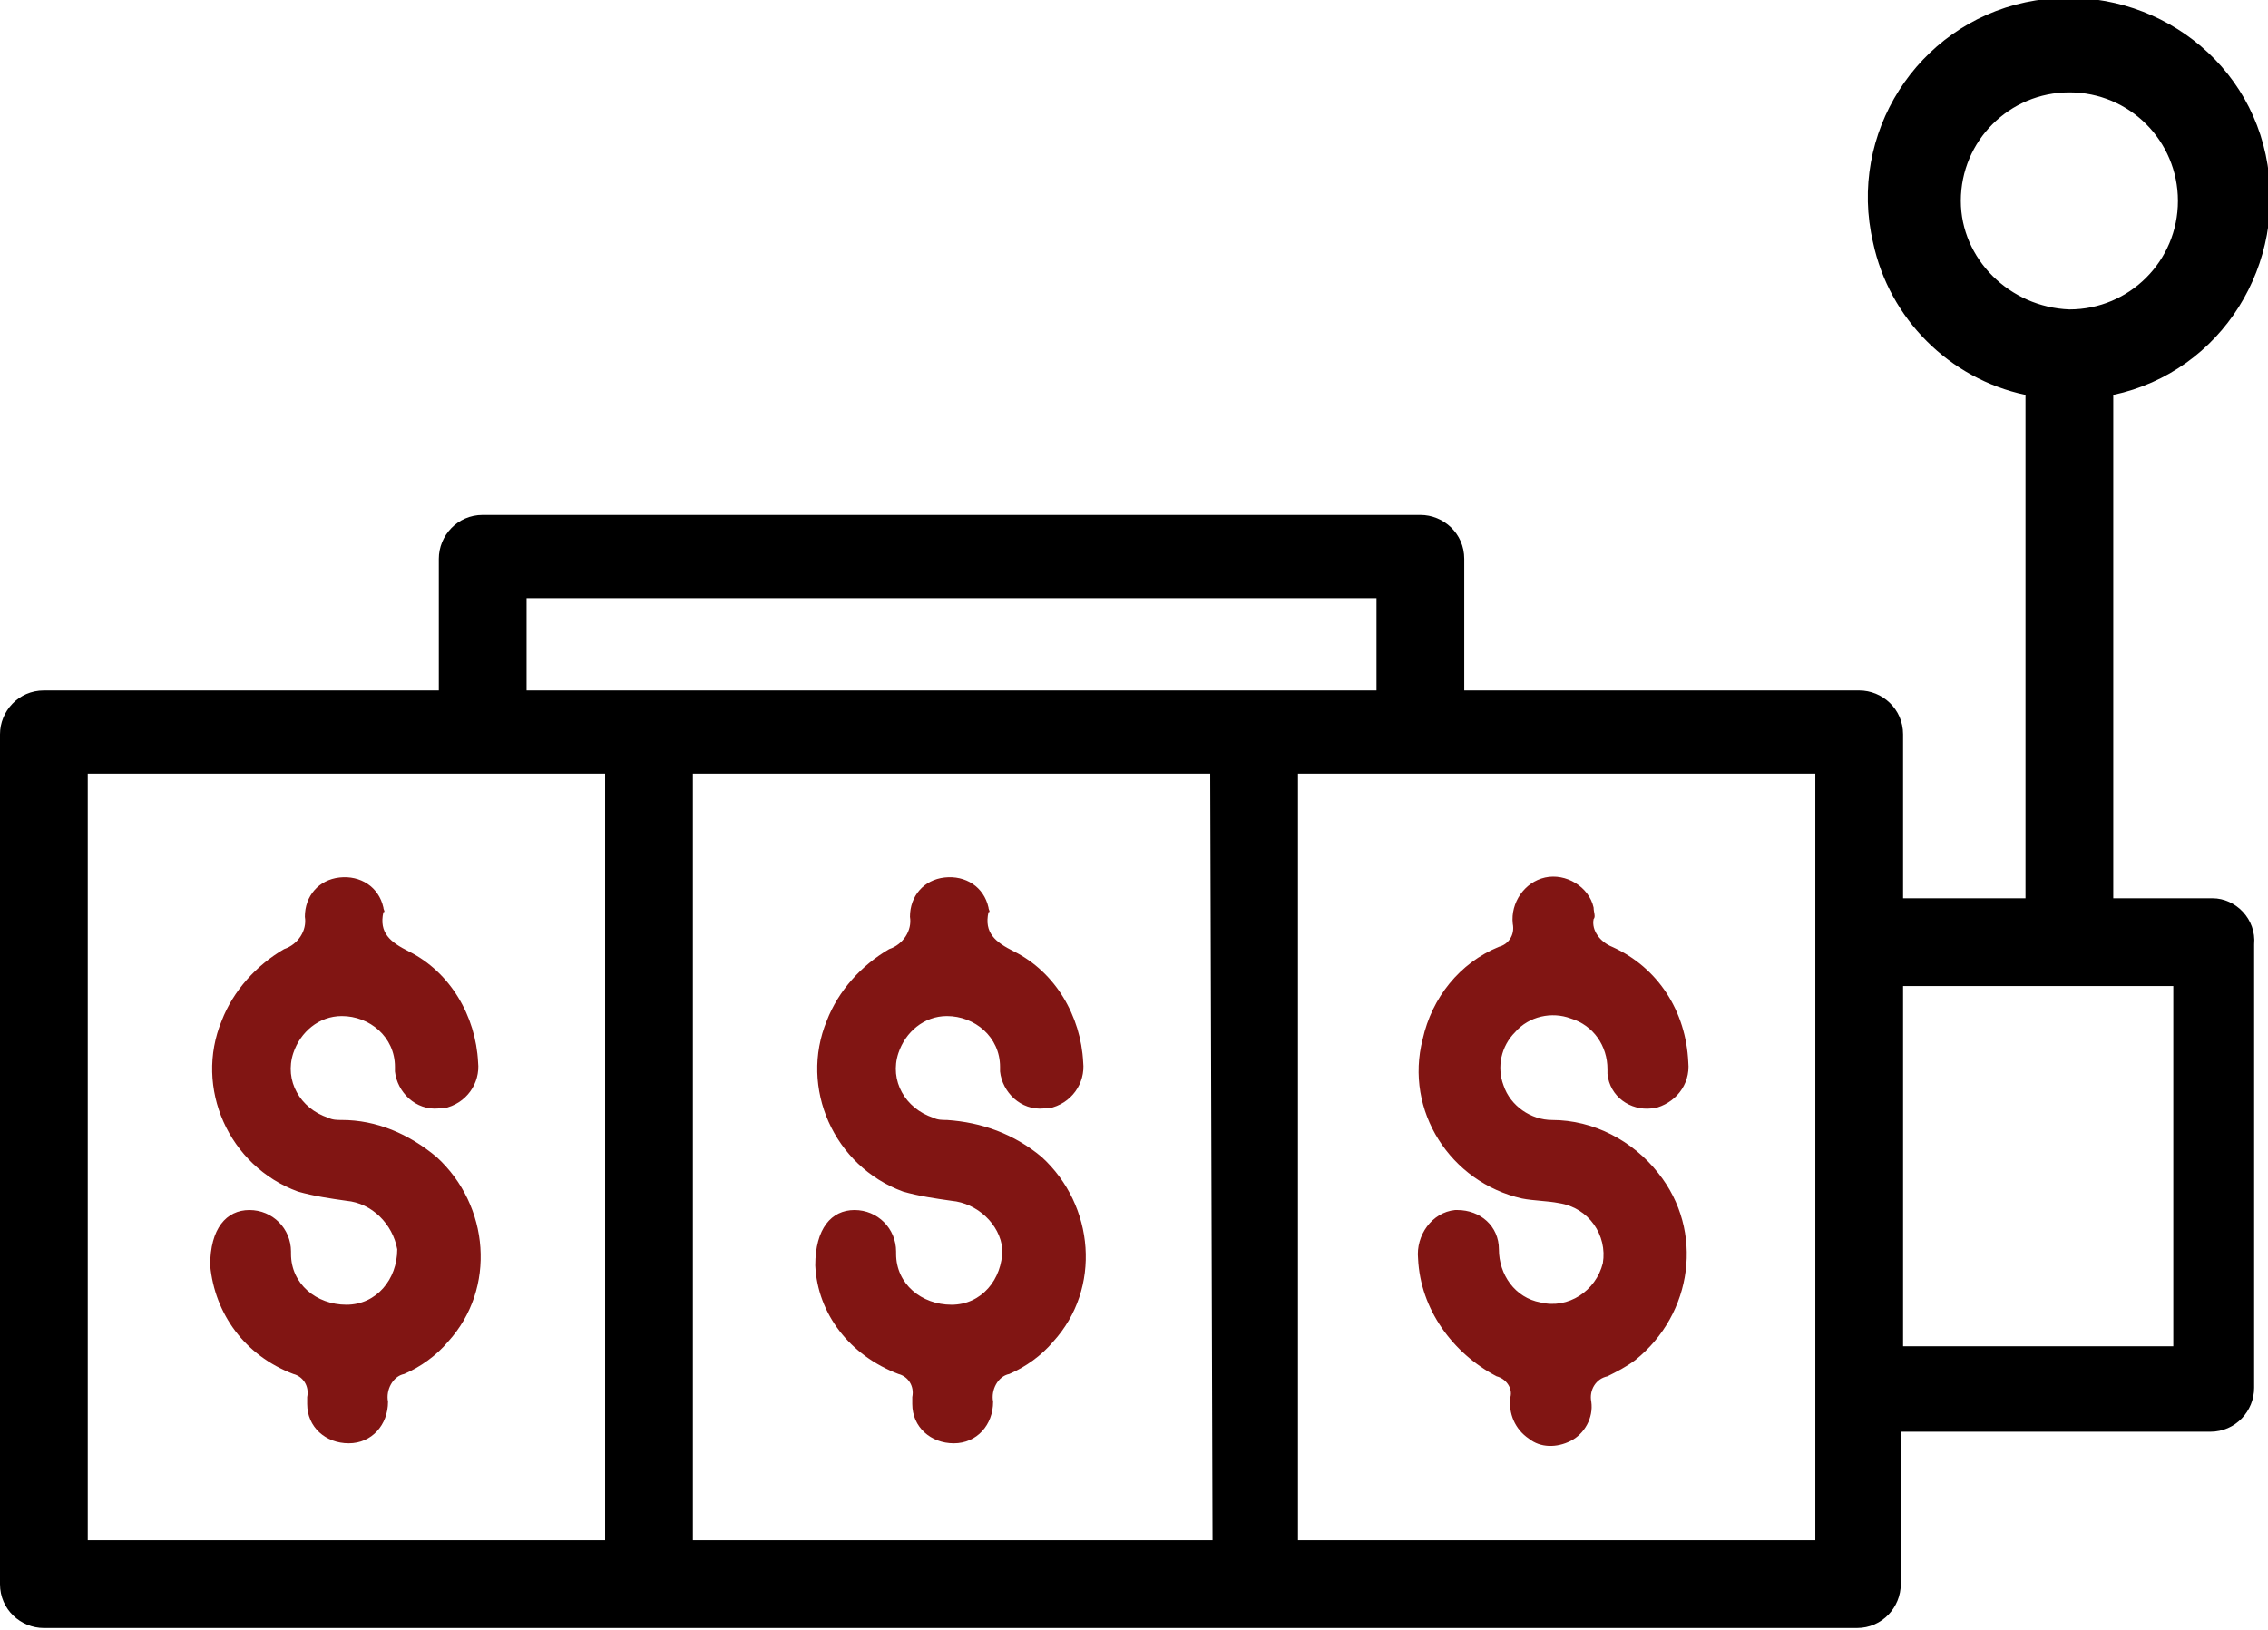
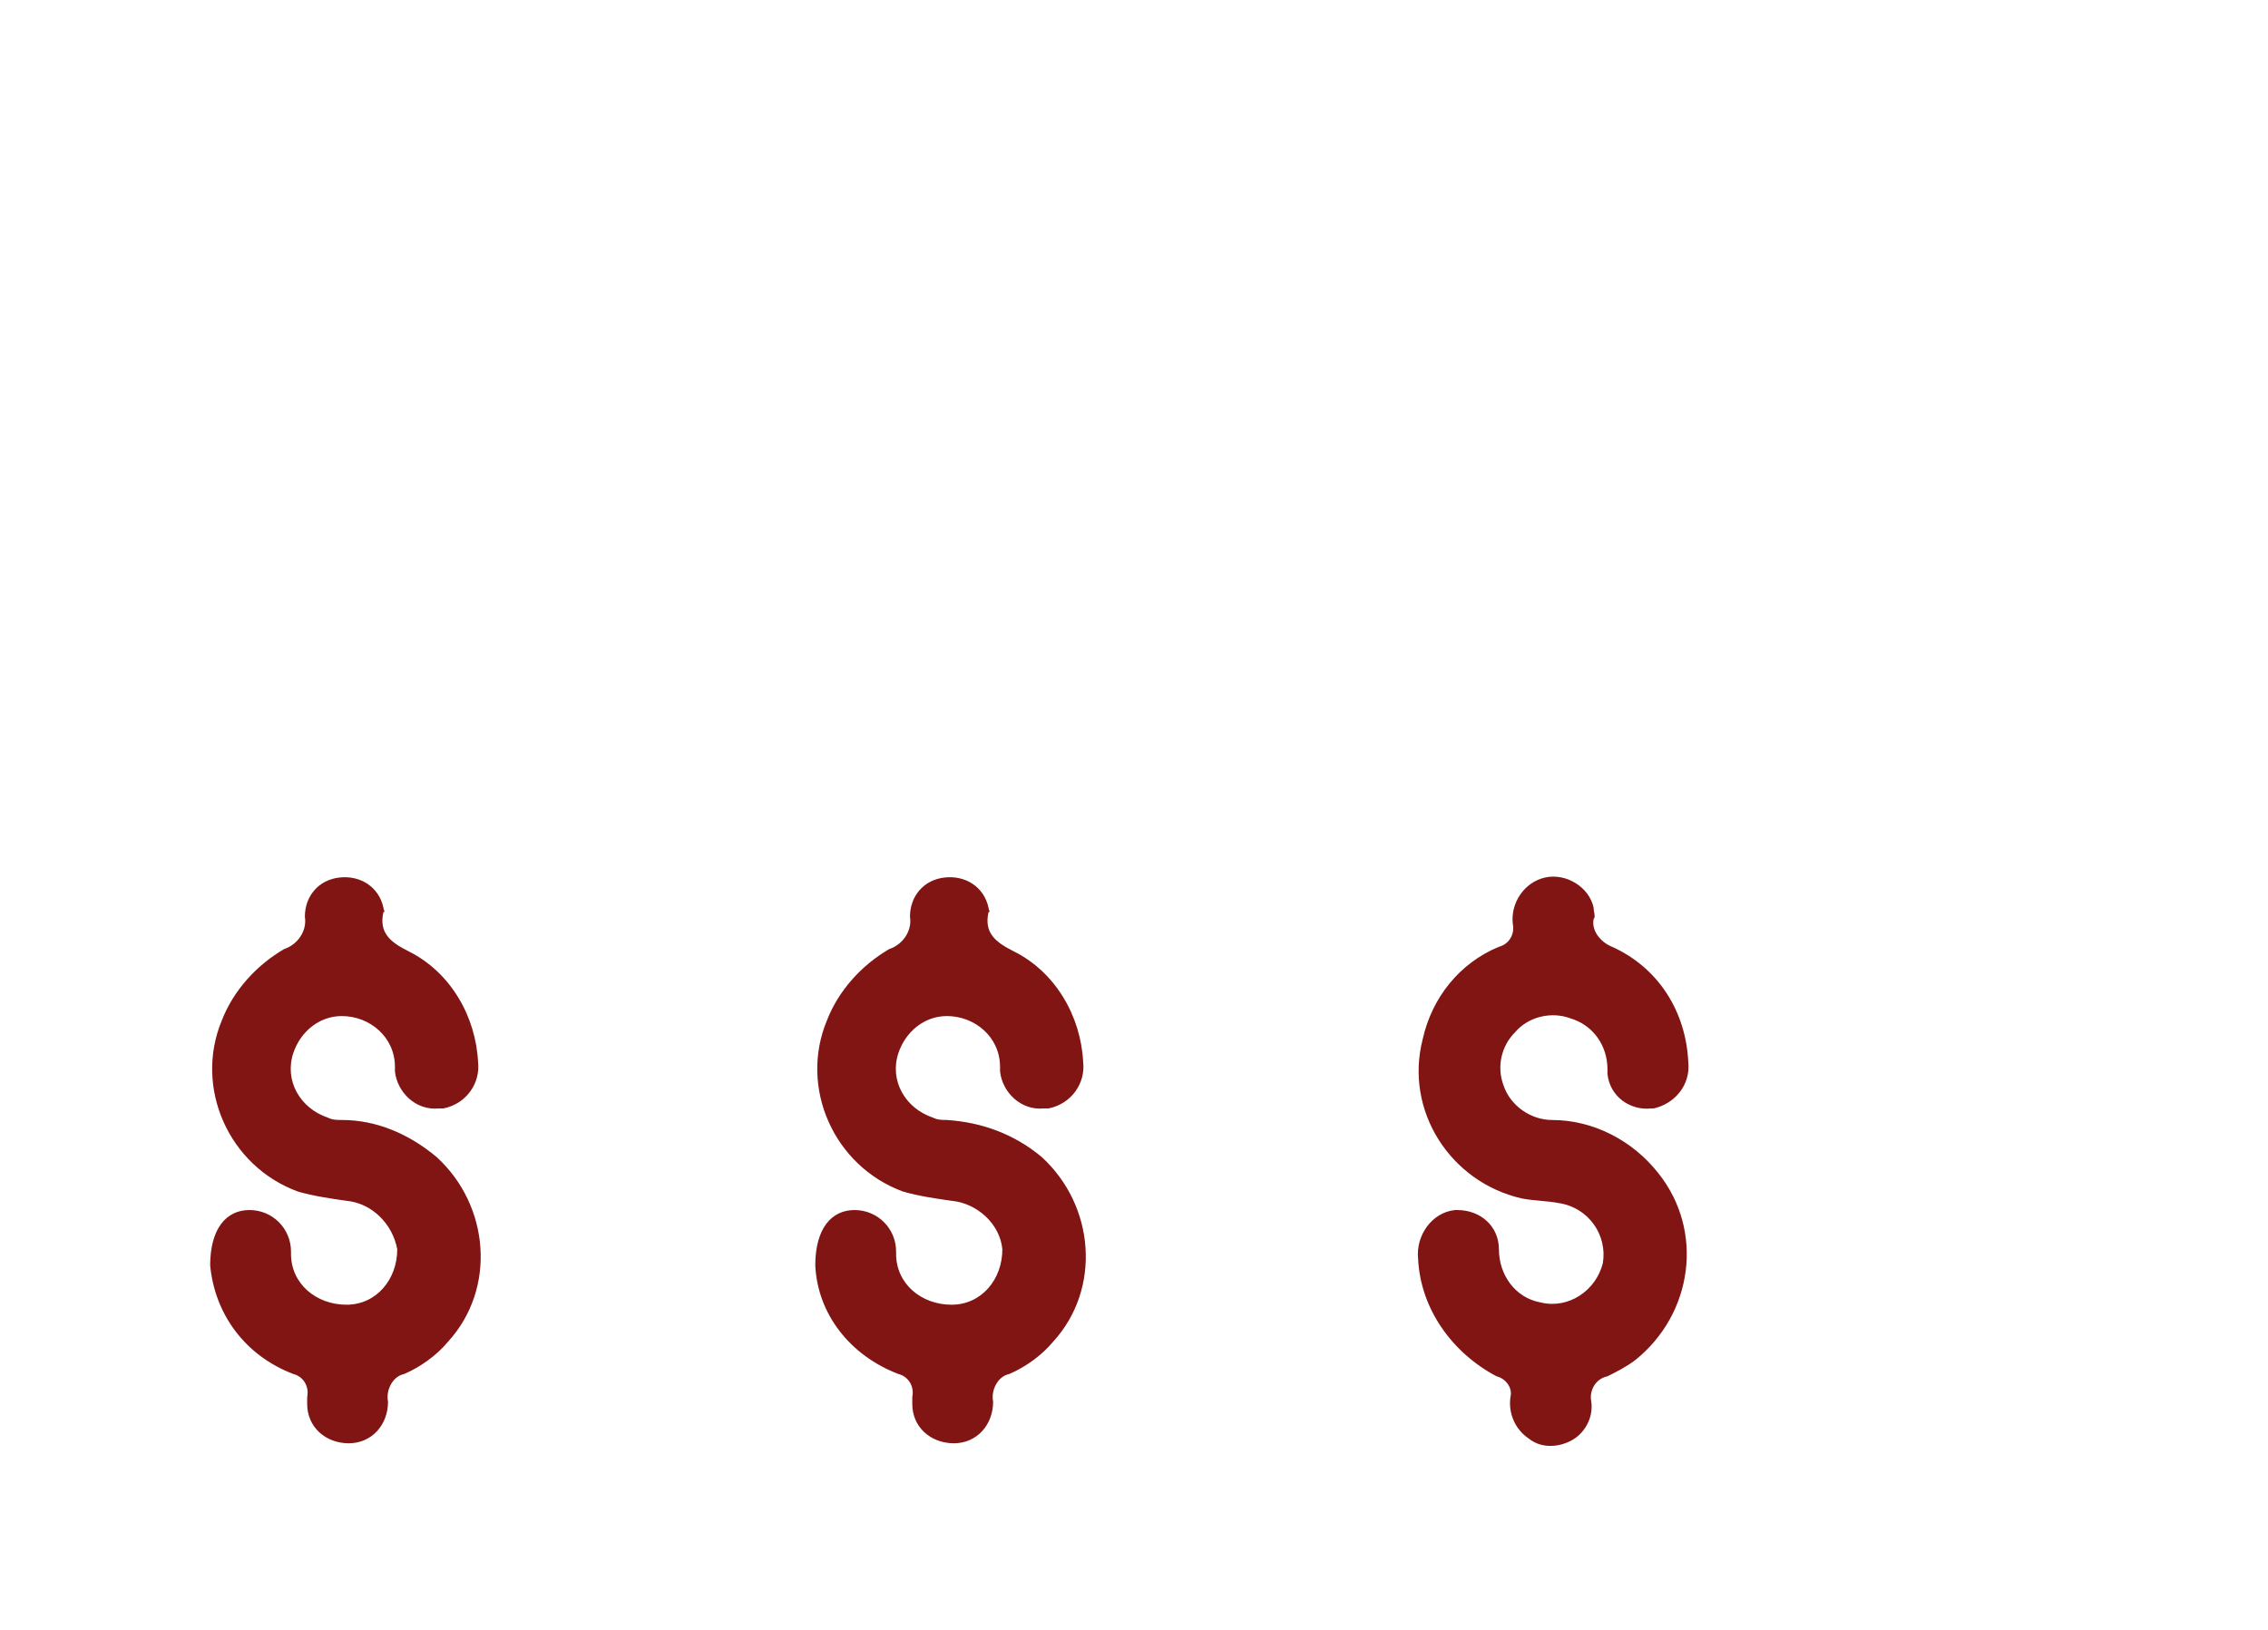
<svg xmlns="http://www.w3.org/2000/svg" id="Layer_1" x="0px" y="0px" viewBox="0 0 98.2 70.6" style="enable-background:new 0 0 98.2 70.6;" xml:space="preserve">
  <style type="text/css">	.st0{fill-rule:evenodd;clip-rule:evenodd;}	.st1{fill-rule:evenodd;clip-rule:evenodd;fill:#811513;}</style>
-   <path id="Shape_2_copy" class="st0" d="M95.8,38.9h-4.3V17.1c4.7-1,7.6-5.7,6.6-10.4c-1-4.7-5.7-7.6-10.4-6.6S80,5.8,81.1,10.5 c0.7,3.3,3.3,5.9,6.6,6.6v21.8h-5.3v-7.1c0-1.1-0.9-1.9-1.9-1.9H63.4v-5.7c0-1.1-0.9-1.9-1.9-1.9c0,0,0,0,0,0H20.9 c-1.1,0-1.9,0.9-1.9,1.9c0,0,0,0,0,0v5.7H1.9c-1.1,0-1.9,0.9-1.9,1.9v36.8c0,1.1,0.9,1.9,1.9,1.9c0,0,0,0,0,0h78.5 c1.1,0,1.9-0.9,1.9-1.9c0,0,0,0,0,0v-6.6h13.4c1.1,0,1.9-0.9,1.9-1.9V40.9C97.7,39.8,96.8,38.9,95.8,38.9z M84.9,8.7 C84.9,6.1,87,4,89.6,4c2.6,0,4.7,2.1,4.7,4.7c0,2.6-2.1,4.7-4.7,4.7c0,0,0,0,0,0C87,13.3,84.9,11.2,84.9,8.7L84.9,8.7z M22.8,25.9 h36.8v4H22.8L22.8,25.9L22.8,25.9z M26.2,66.7H3.8V33.5h22.4L26.2,66.7L26.2,66.7z M52.5,66.7H30V33.5h22.4L52.5,66.7L52.5,66.7z  M78.6,66.7H56.2V33.5h22.4V66.7z M94.1,55v3.3H82.4V42.7h11.7L94.1,55L94.1,55z" />
  <path id="Shape_2_copy_3" class="st1" d="M35.3,54.8c0-1.6,0.7-2.4,1.7-2.4c1,0,1.8,0.8,1.8,1.8c0,0,0,0,0,0.1 c0,1.3,1.1,2.2,2.4,2.2c1.3,0,2.2-1.1,2.2-2.4c-0.1-1.1-1.1-2-2.2-2.1c-0.7-0.1-1.4-0.2-2.1-0.4c-3-1.1-4.5-4.5-3.3-7.4 c0.5-1.3,1.5-2.4,2.7-3.1c0.6-0.2,1-0.8,0.9-1.4c0-0.9,0.6-1.6,1.5-1.7c0.9-0.1,1.7,0.4,1.9,1.3c0,0.1,0.1,0.2,0,0.2 c-0.2,0.9,0.3,1.3,1.1,1.7c1.8,0.9,2.9,2.8,3,4.8c0.1,0.9-0.5,1.8-1.5,2c-0.1,0-0.1,0-0.2,0c-1,0.1-1.8-0.7-1.9-1.6 c0-0.1,0-0.1,0-0.2c0-1.3-1.1-2.2-2.3-2.2c-1,0-1.8,0.7-2.1,1.6c-0.4,1.2,0.3,2.4,1.5,2.8c0.2,0.1,0.4,0.1,0.6,0.1 c1.5,0.1,2.9,0.6,4.1,1.6c2.3,2.1,2.6,5.7,0.5,8c-0.5,0.6-1.2,1.1-1.9,1.4c-0.5,0.1-0.8,0.7-0.7,1.2c0,1-0.7,1.8-1.7,1.8 c-1,0-1.8-0.7-1.8-1.7c0-0.1,0-0.2,0-0.3c0.1-0.5-0.2-0.9-0.6-1C36.8,58.7,35.4,56.9,35.3,54.8z M61.4,54.5c-0.1-1,0.6-2,1.6-2.1 c0,0,0,0,0.1,0c1,0,1.8,0.7,1.8,1.7c0,1.1,0.7,2.1,1.8,2.3c1.2,0.3,2.4-0.5,2.7-1.7c0,0,0,0,0,0c0.2-1.2-0.6-2.4-1.9-2.6 c0,0,0,0,0,0c-0.5-0.1-1.1-0.1-1.6-0.2c-3.1-0.7-5.1-3.8-4.3-6.9c0.4-1.8,1.6-3.3,3.3-4c0.4-0.1,0.7-0.5,0.6-1 c-0.1-0.9,0.5-1.8,1.4-2c0.9-0.2,1.9,0.4,2.1,1.3c0,0.2,0.1,0.4,0,0.5c-0.1,0.5,0.3,1,0.8,1.2c2,0.9,3.2,2.8,3.3,5 c0.1,1-0.6,1.8-1.5,2c0,0,0,0-0.1,0c-0.9,0.1-1.8-0.5-1.9-1.5c0-0.1,0-0.1,0-0.2c0-1-0.6-1.9-1.6-2.2c-0.8-0.3-1.8-0.1-2.4,0.6 c-0.6,0.6-0.8,1.5-0.5,2.3c0.3,0.9,1.2,1.5,2.1,1.5c1.8,0,3.5,0.9,4.6,2.3c2,2.5,1.5,6.1-1,8.1c-0.4,0.3-0.8,0.5-1.2,0.7 c-0.5,0.1-0.8,0.6-0.7,1.1c0.1,0.7-0.3,1.4-0.9,1.7c-0.6,0.3-1.3,0.3-1.8-0.1c-0.6-0.4-0.9-1.1-0.8-1.8c0.1-0.4-0.2-0.8-0.6-0.9 C62.9,58.6,61.5,56.7,61.4,54.5L61.4,54.5z M9.1,54.8c0-1.6,0.7-2.4,1.7-2.4c1,0,1.8,0.8,1.8,1.8c0,0,0,0,0,0.1 c0,1.3,1.1,2.2,2.4,2.2c1.3,0,2.2-1.1,2.2-2.4C17,53,16.1,52.1,15,52c-0.7-0.1-1.4-0.2-2.1-0.4c-3-1.1-4.5-4.5-3.3-7.4 c0.5-1.3,1.5-2.4,2.7-3.1c0.6-0.2,1-0.8,0.9-1.4c0-0.9,0.6-1.6,1.5-1.7c0.9-0.1,1.7,0.4,1.9,1.3c0,0.1,0.1,0.2,0,0.2 c-0.2,0.9,0.3,1.3,1.1,1.7c1.8,0.9,2.9,2.8,3,4.8c0.1,0.9-0.5,1.8-1.5,2c-0.1,0-0.1,0-0.2,0c-1,0.1-1.8-0.7-1.9-1.6 c0-0.1,0-0.1,0-0.2c0-1.3-1.1-2.2-2.3-2.2c-1,0-1.8,0.7-2.1,1.6c-0.4,1.2,0.3,2.4,1.5,2.8c0.2,0.1,0.4,0.1,0.6,0.1 c1.5,0,2.9,0.6,4.1,1.6c2.3,2.1,2.6,5.7,0.5,8c-0.5,0.6-1.2,1.1-1.9,1.4c-0.5,0.1-0.8,0.7-0.7,1.2c0,1-0.7,1.8-1.7,1.8 c-1,0-1.8-0.7-1.8-1.7c0-0.1,0-0.2,0-0.3c0.1-0.5-0.2-0.9-0.6-1C10.6,58.7,9.3,56.9,9.1,54.8L9.1,54.8z" />
</svg>